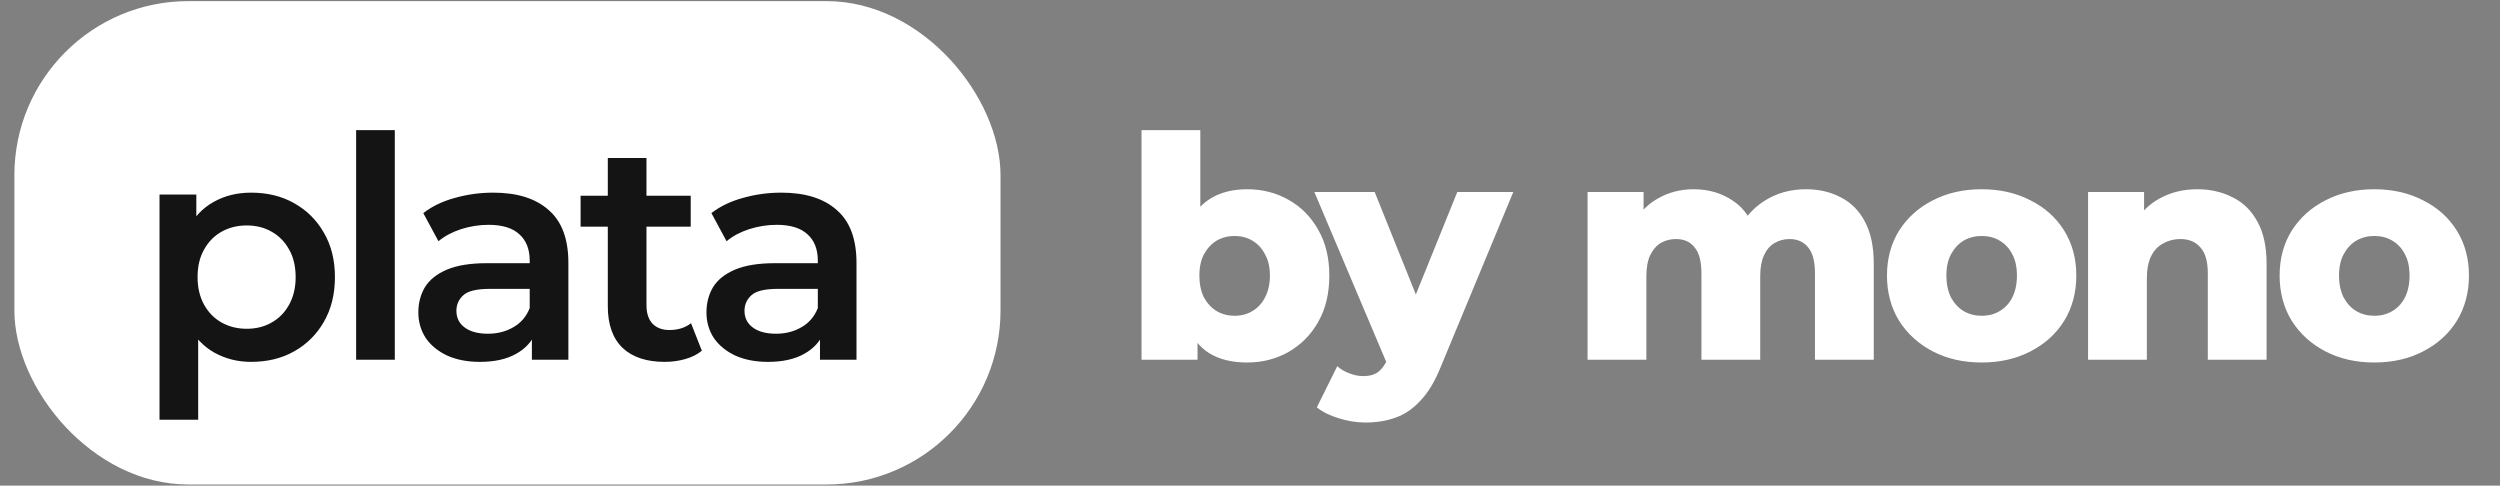
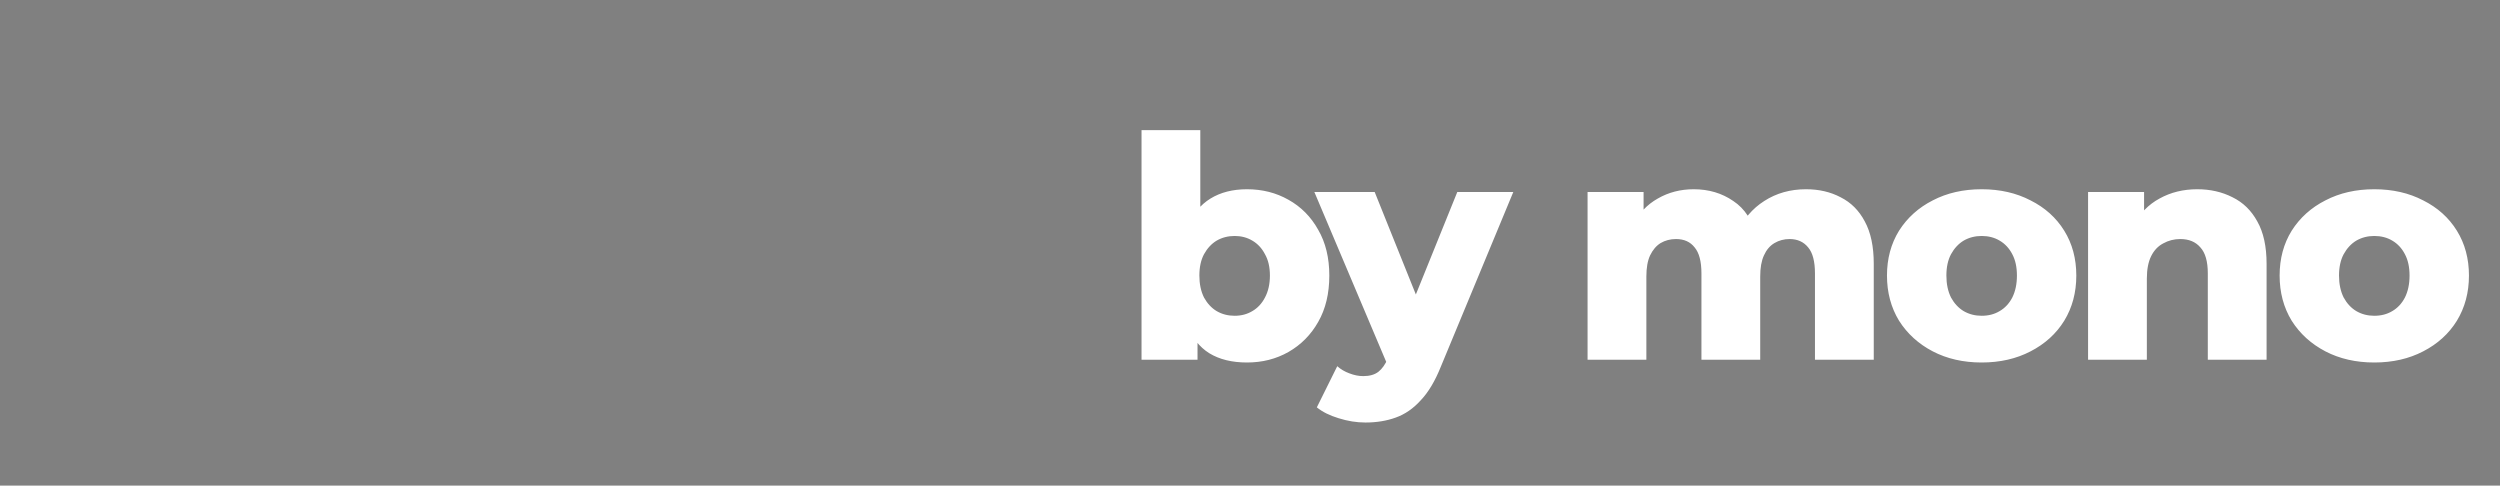
<svg xmlns="http://www.w3.org/2000/svg" width="139" height="27" viewBox="0 0 139 27" fill="none">
  <rect x="0" y="0" width="139" height="27" fill="#808080" stroke="none" />
-   <rect x="0.8" y="0.062" width="54.829" height="26.877" rx="9.676" fill="white" />
-   <path d="M13.961 20.12C13.215 20.12 12.533 19.948 11.914 19.604C11.306 19.26 10.819 18.744 10.452 18.056C10.096 17.357 9.918 16.474 9.918 15.407C9.918 14.329 10.09 13.446 10.434 12.758C10.79 12.07 11.272 11.56 11.879 11.227C12.487 10.883 13.181 10.711 13.961 10.711C14.867 10.711 15.664 10.906 16.352 11.296C17.051 11.686 17.602 12.231 18.003 12.93C18.416 13.63 18.622 14.456 18.622 15.407C18.622 16.359 18.416 17.191 18.003 17.901C17.602 18.601 17.051 19.146 16.352 19.536C15.664 19.925 14.867 20.12 13.961 20.12ZM8.869 23.337V10.815H10.916V12.982L10.847 15.425L11.019 17.867V23.337H8.869ZM13.72 18.28C14.236 18.28 14.695 18.165 15.096 17.936C15.509 17.706 15.836 17.374 16.076 16.938C16.317 16.502 16.438 15.992 16.438 15.407C16.438 14.811 16.317 14.301 16.076 13.876C15.836 13.441 15.509 13.108 15.096 12.879C14.695 12.649 14.236 12.535 13.72 12.535C13.204 12.535 12.739 12.649 12.327 12.879C11.914 13.108 11.587 13.441 11.346 13.876C11.105 14.301 10.985 14.811 10.985 15.407C10.985 15.992 11.105 16.502 11.346 16.938C11.587 17.374 11.914 17.706 12.327 17.936C12.739 18.165 13.204 18.28 13.72 18.28ZM19.801 20V7.237H21.951V20H19.801ZM29.573 20V18.142L29.452 17.747V14.496C29.452 13.865 29.263 13.377 28.885 13.034C28.506 12.678 27.933 12.5 27.165 12.5C26.648 12.5 26.138 12.581 25.634 12.741C25.14 12.902 24.722 13.125 24.378 13.412L23.535 11.847C24.028 11.468 24.613 11.187 25.29 11.004C25.978 10.809 26.689 10.711 27.423 10.711C28.753 10.711 29.779 11.032 30.502 11.675C31.235 12.305 31.602 13.286 31.602 14.616V20H29.573ZM26.683 20.12C25.995 20.12 25.393 20.006 24.877 19.776C24.361 19.536 23.959 19.209 23.673 18.796C23.398 18.372 23.26 17.896 23.26 17.368C23.26 16.852 23.38 16.388 23.621 15.975C23.873 15.562 24.28 15.235 24.842 14.994C25.404 14.754 26.15 14.633 27.078 14.633H29.745V16.061H27.233C26.499 16.061 26.006 16.181 25.754 16.422C25.502 16.651 25.376 16.938 25.376 17.282C25.376 17.672 25.53 17.982 25.84 18.211C26.15 18.44 26.58 18.555 27.13 18.555C27.658 18.555 28.128 18.435 28.541 18.194C28.965 17.953 29.269 17.598 29.452 17.127L29.814 18.418C29.607 18.956 29.234 19.375 28.695 19.673C28.168 19.971 27.497 20.12 26.683 20.12ZM36.959 20.12C35.95 20.12 35.17 19.862 34.62 19.346C34.069 18.819 33.794 18.045 33.794 17.024V8.785H35.944V16.973C35.944 17.408 36.053 17.747 36.271 17.988C36.501 18.228 36.816 18.349 37.217 18.349C37.699 18.349 38.1 18.223 38.421 17.97L39.023 19.501C38.771 19.708 38.462 19.862 38.095 19.966C37.728 20.069 37.349 20.12 36.959 20.12ZM32.281 12.604V10.883H38.404V12.604H32.281ZM45.591 20V18.142L45.471 17.747V14.496C45.471 13.865 45.282 13.377 44.903 13.034C44.525 12.678 43.952 12.5 43.183 12.5C42.667 12.5 42.157 12.581 41.652 12.741C41.159 12.902 40.741 13.125 40.397 13.412L39.554 11.847C40.047 11.468 40.632 11.187 41.308 11.004C41.996 10.809 42.707 10.711 43.441 10.711C44.771 10.711 45.798 11.032 46.52 11.675C47.254 12.305 47.621 13.286 47.621 14.616V20H45.591ZM42.702 20.12C42.014 20.12 41.411 20.006 40.895 19.776C40.379 19.536 39.978 19.209 39.691 18.796C39.416 18.372 39.279 17.896 39.279 17.368C39.279 16.852 39.399 16.388 39.64 15.975C39.892 15.562 40.299 15.235 40.861 14.994C41.423 14.754 42.168 14.633 43.097 14.633H45.763V16.061H43.252C42.518 16.061 42.025 16.181 41.773 16.422C41.52 16.651 41.394 16.938 41.394 17.282C41.394 17.672 41.549 17.982 41.859 18.211C42.168 18.44 42.598 18.555 43.149 18.555C43.676 18.555 44.147 18.435 44.559 18.194C44.984 17.953 45.288 17.598 45.471 17.127L45.832 18.418C45.626 18.956 45.253 19.375 44.714 19.673C44.187 19.971 43.516 20.12 42.702 20.12Z" fill="#141414" />
  <path d="M69.334 20.155C68.497 20.155 67.798 19.983 67.236 19.639C66.685 19.295 66.273 18.767 65.997 18.056C65.722 17.345 65.585 16.434 65.585 15.321C65.585 14.232 65.728 13.332 66.014 12.621C66.313 11.91 66.743 11.382 67.305 11.038C67.867 10.694 68.543 10.522 69.334 10.522C70.183 10.522 70.951 10.717 71.639 11.107C72.339 11.497 72.889 12.053 73.291 12.775C73.704 13.486 73.91 14.335 73.91 15.321C73.91 16.319 73.704 17.179 73.291 17.901C72.889 18.612 72.339 19.169 71.639 19.57C70.951 19.96 70.183 20.155 69.334 20.155ZM63.469 20V7.237H66.737V12.242L66.565 15.321L66.582 18.4V20H63.469ZM68.646 17.557C69.013 17.557 69.34 17.471 69.627 17.299C69.925 17.127 70.16 16.875 70.332 16.543C70.516 16.198 70.607 15.791 70.607 15.321C70.607 14.851 70.516 14.456 70.332 14.134C70.16 13.802 69.925 13.55 69.627 13.377C69.34 13.206 69.013 13.12 68.646 13.12C68.279 13.12 67.947 13.206 67.649 13.377C67.362 13.55 67.127 13.802 66.943 14.134C66.771 14.456 66.685 14.851 66.685 15.321C66.685 15.791 66.771 16.198 66.943 16.543C67.127 16.875 67.362 17.127 67.649 17.299C67.947 17.471 68.279 17.557 68.646 17.557ZM75.917 23.492C75.424 23.492 74.925 23.412 74.42 23.251C73.927 23.102 73.526 22.901 73.216 22.649L74.351 20.361C74.546 20.533 74.77 20.665 75.022 20.757C75.286 20.86 75.544 20.912 75.796 20.912C76.152 20.912 76.433 20.831 76.639 20.671C76.846 20.51 77.023 20.258 77.172 19.914L77.602 18.83L77.86 18.503L81.025 10.677H84.139L80.114 20.378C79.793 21.181 79.42 21.806 78.996 22.253C78.583 22.712 78.118 23.033 77.602 23.217C77.098 23.4 76.536 23.492 75.917 23.492ZM77.19 20.396L73.079 10.677H76.433L79.46 18.211L77.19 20.396ZM100.414 10.522C101.136 10.522 101.778 10.671 102.34 10.969C102.913 11.256 103.361 11.703 103.682 12.311C104.014 12.919 104.181 13.704 104.181 14.668V20H100.912V15.201C100.912 14.536 100.786 14.054 100.534 13.756C100.282 13.446 99.938 13.291 99.502 13.291C99.192 13.291 98.911 13.366 98.659 13.515C98.407 13.664 98.212 13.894 98.074 14.203C97.936 14.501 97.868 14.891 97.868 15.373V20H94.6V15.201C94.6 14.536 94.473 14.054 94.221 13.756C93.98 13.446 93.636 13.291 93.189 13.291C92.868 13.291 92.581 13.366 92.329 13.515C92.088 13.664 91.893 13.894 91.744 14.203C91.606 14.501 91.538 14.891 91.538 15.373V20H88.269V10.677H91.383V13.274L90.764 12.535C91.108 11.87 91.578 11.371 92.174 11.038C92.77 10.694 93.436 10.522 94.169 10.522C95.007 10.522 95.74 10.74 96.371 11.176C97.013 11.6 97.443 12.265 97.661 13.171L96.595 12.947C96.927 12.191 97.426 11.6 98.091 11.176C98.768 10.74 99.542 10.522 100.414 10.522ZM110.18 20.155C109.159 20.155 108.253 19.948 107.462 19.536C106.671 19.123 106.046 18.555 105.587 17.833C105.14 17.099 104.916 16.262 104.916 15.321C104.916 14.381 105.14 13.55 105.587 12.827C106.046 12.105 106.671 11.543 107.462 11.141C108.253 10.729 109.159 10.522 110.18 10.522C111.2 10.522 112.106 10.729 112.897 11.141C113.7 11.543 114.325 12.105 114.772 12.827C115.22 13.55 115.443 14.381 115.443 15.321C115.443 16.262 115.22 17.099 114.772 17.833C114.325 18.555 113.7 19.123 112.897 19.536C112.106 19.948 111.2 20.155 110.18 20.155ZM110.18 17.557C110.558 17.557 110.891 17.471 111.177 17.299C111.475 17.127 111.711 16.875 111.883 16.543C112.055 16.198 112.141 15.791 112.141 15.321C112.141 14.851 112.055 14.456 111.883 14.134C111.711 13.802 111.475 13.55 111.177 13.377C110.891 13.206 110.558 13.12 110.18 13.12C109.813 13.12 109.48 13.206 109.182 13.377C108.895 13.55 108.66 13.802 108.477 14.134C108.305 14.456 108.219 14.851 108.219 15.321C108.219 15.791 108.305 16.198 108.477 16.543C108.66 16.875 108.895 17.127 109.182 17.299C109.48 17.471 109.813 17.557 110.18 17.557ZM122.169 10.522C122.892 10.522 123.545 10.671 124.13 10.969C124.715 11.256 125.174 11.703 125.506 12.311C125.85 12.919 126.022 13.704 126.022 14.668V20H122.754V15.201C122.754 14.536 122.616 14.054 122.341 13.756C122.077 13.446 121.705 13.291 121.223 13.291C120.879 13.291 120.564 13.372 120.277 13.532C119.99 13.681 119.767 13.916 119.606 14.238C119.446 14.559 119.365 14.977 119.365 15.493V20H116.097V10.677H119.211V13.326L118.609 12.552C118.964 11.875 119.451 11.371 120.071 11.038C120.69 10.694 121.389 10.522 122.169 10.522ZM132.01 20.155C130.99 20.155 130.084 19.948 129.293 19.536C128.501 19.123 127.876 18.555 127.418 17.833C126.97 17.099 126.747 16.262 126.747 15.321C126.747 14.381 126.97 13.55 127.418 12.827C127.876 12.105 128.501 11.543 129.293 11.141C130.084 10.729 130.99 10.522 132.01 10.522C133.031 10.522 133.937 10.729 134.728 11.141C135.531 11.543 136.156 12.105 136.603 12.827C137.05 13.55 137.274 14.381 137.274 15.321C137.274 16.262 137.05 17.099 136.603 17.833C136.156 18.555 135.531 19.123 134.728 19.536C133.937 19.948 133.031 20.155 132.01 20.155ZM132.01 17.557C132.389 17.557 132.721 17.471 133.008 17.299C133.306 17.127 133.541 16.875 133.713 16.543C133.885 16.198 133.971 15.791 133.971 15.321C133.971 14.851 133.885 14.456 133.713 14.134C133.541 13.802 133.306 13.55 133.008 13.377C132.721 13.206 132.389 13.12 132.01 13.12C131.643 13.12 131.311 13.206 131.013 13.377C130.726 13.55 130.491 13.802 130.308 14.134C130.136 14.456 130.049 14.851 130.049 15.321C130.049 15.791 130.136 16.198 130.308 16.543C130.491 16.875 130.726 17.127 131.013 17.299C131.311 17.471 131.643 17.557 132.01 17.557Z" fill="white" />
</svg>